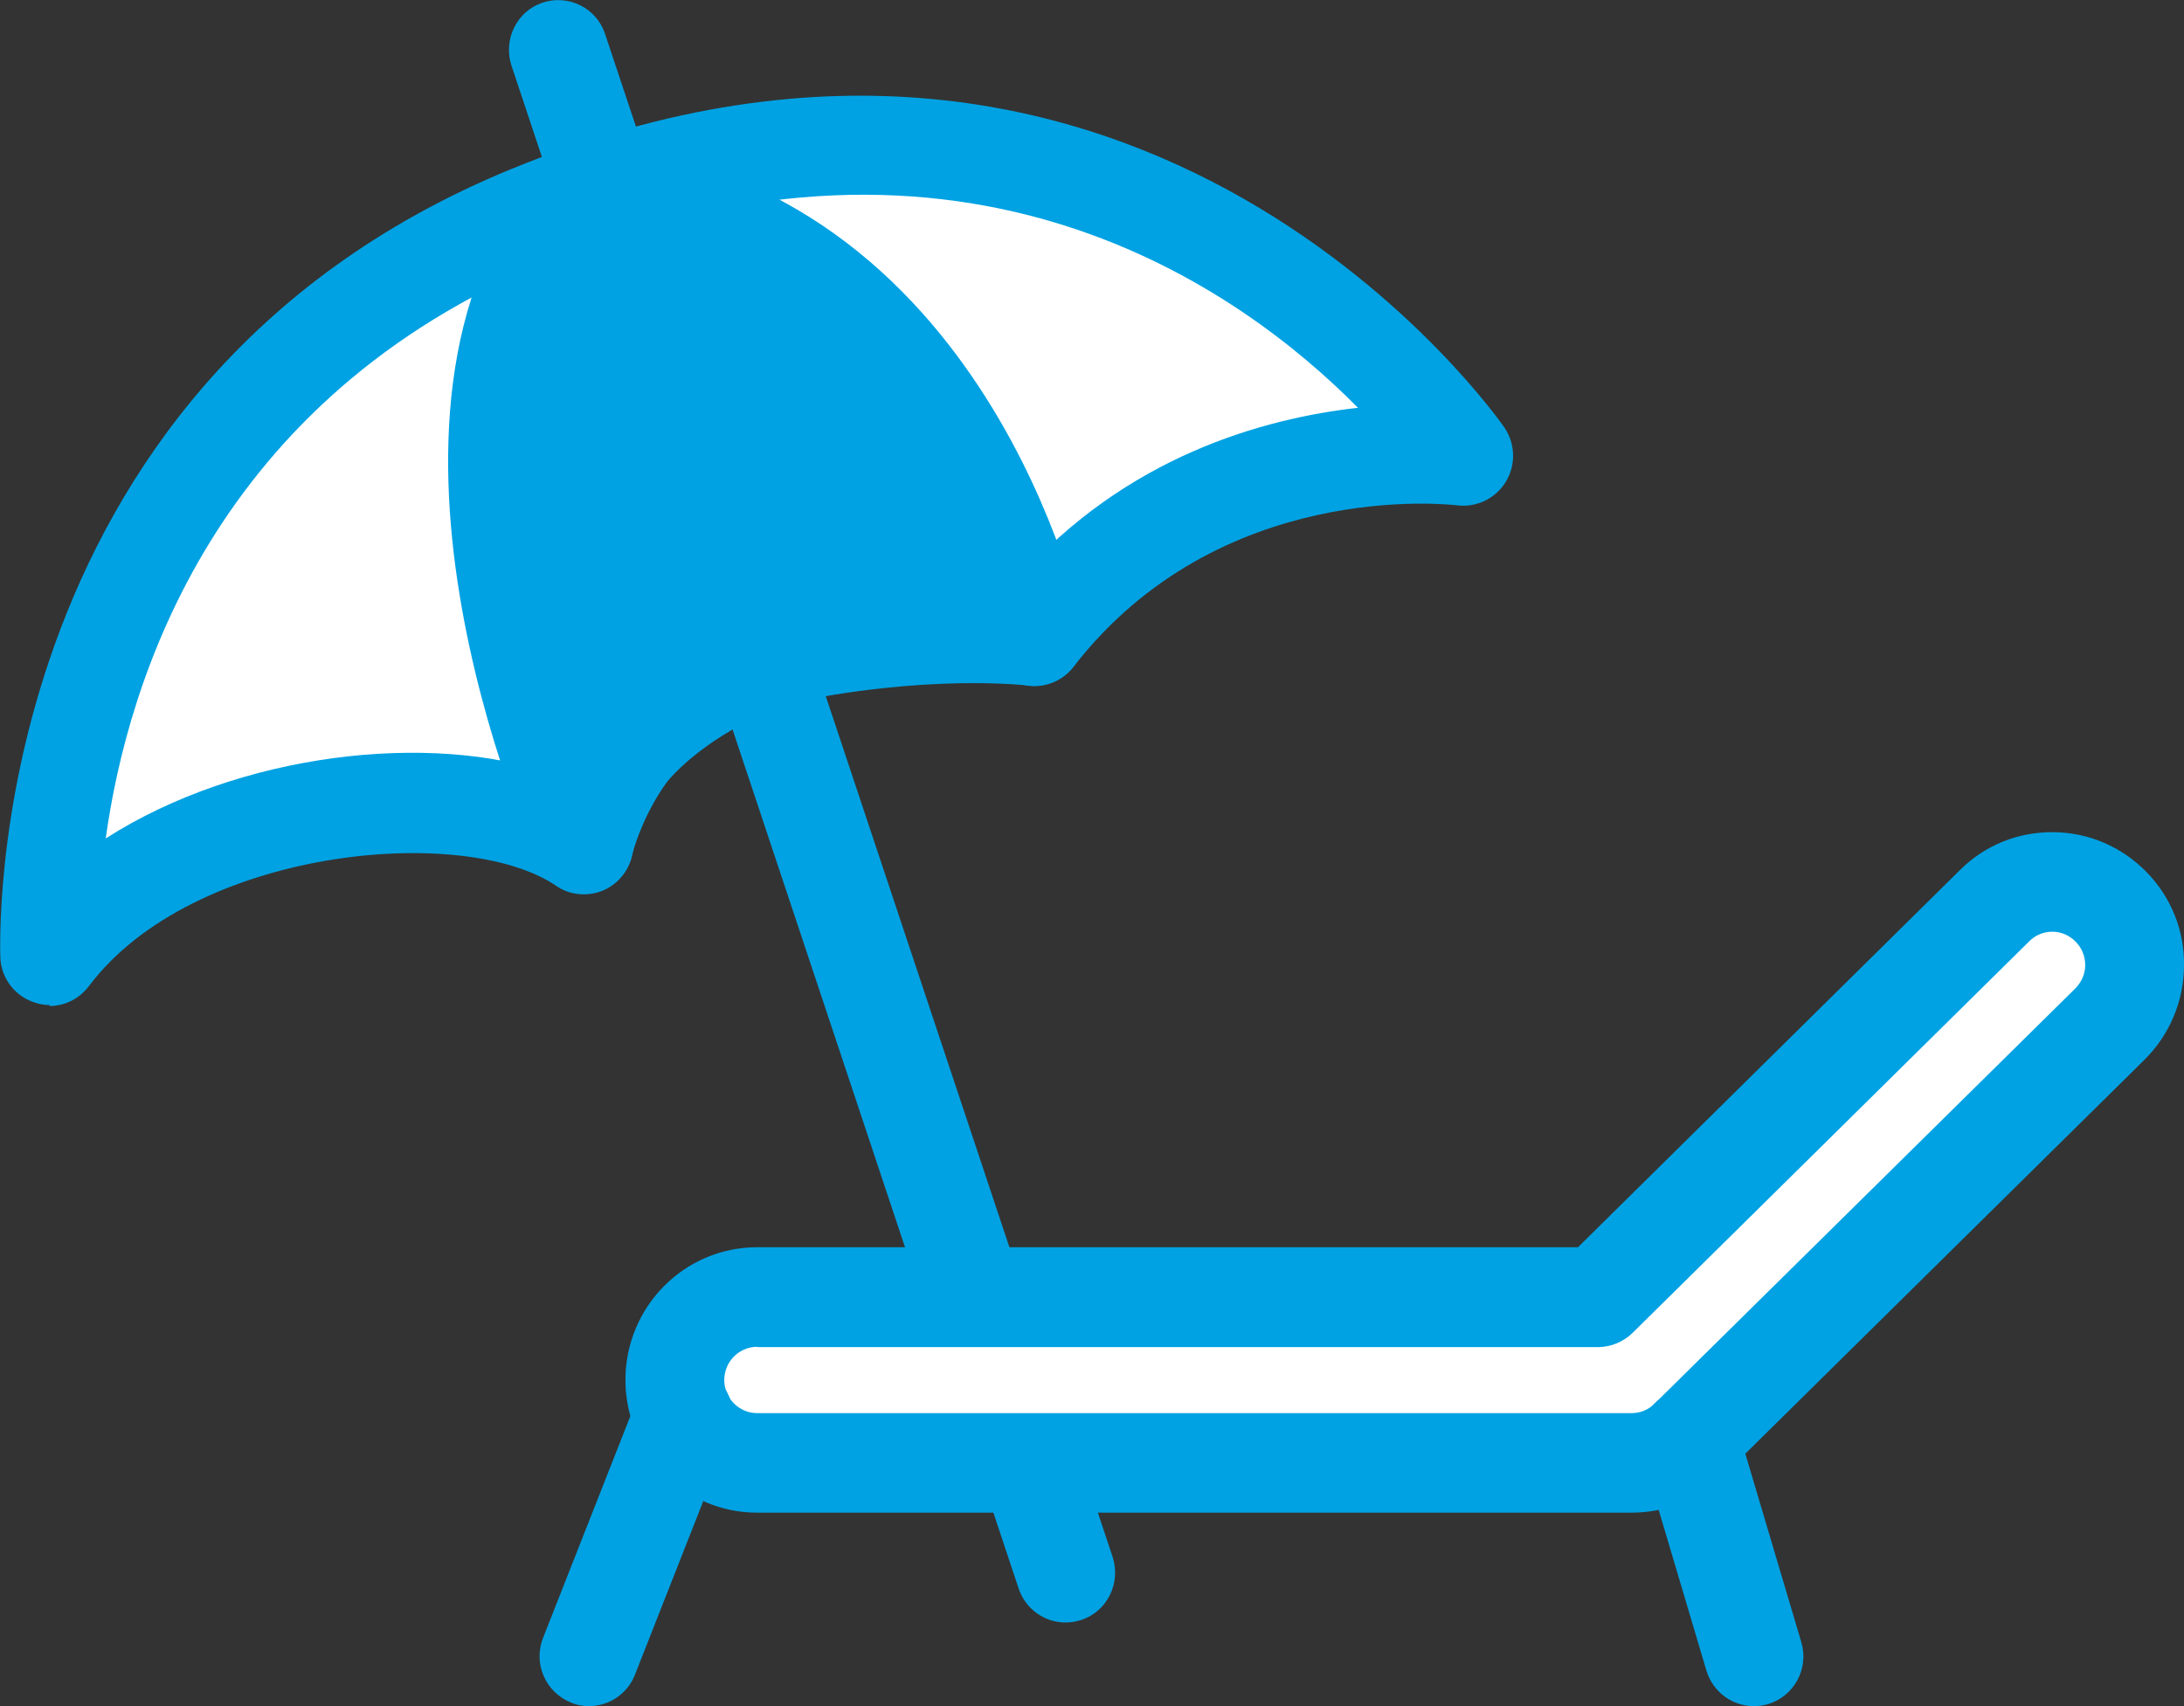
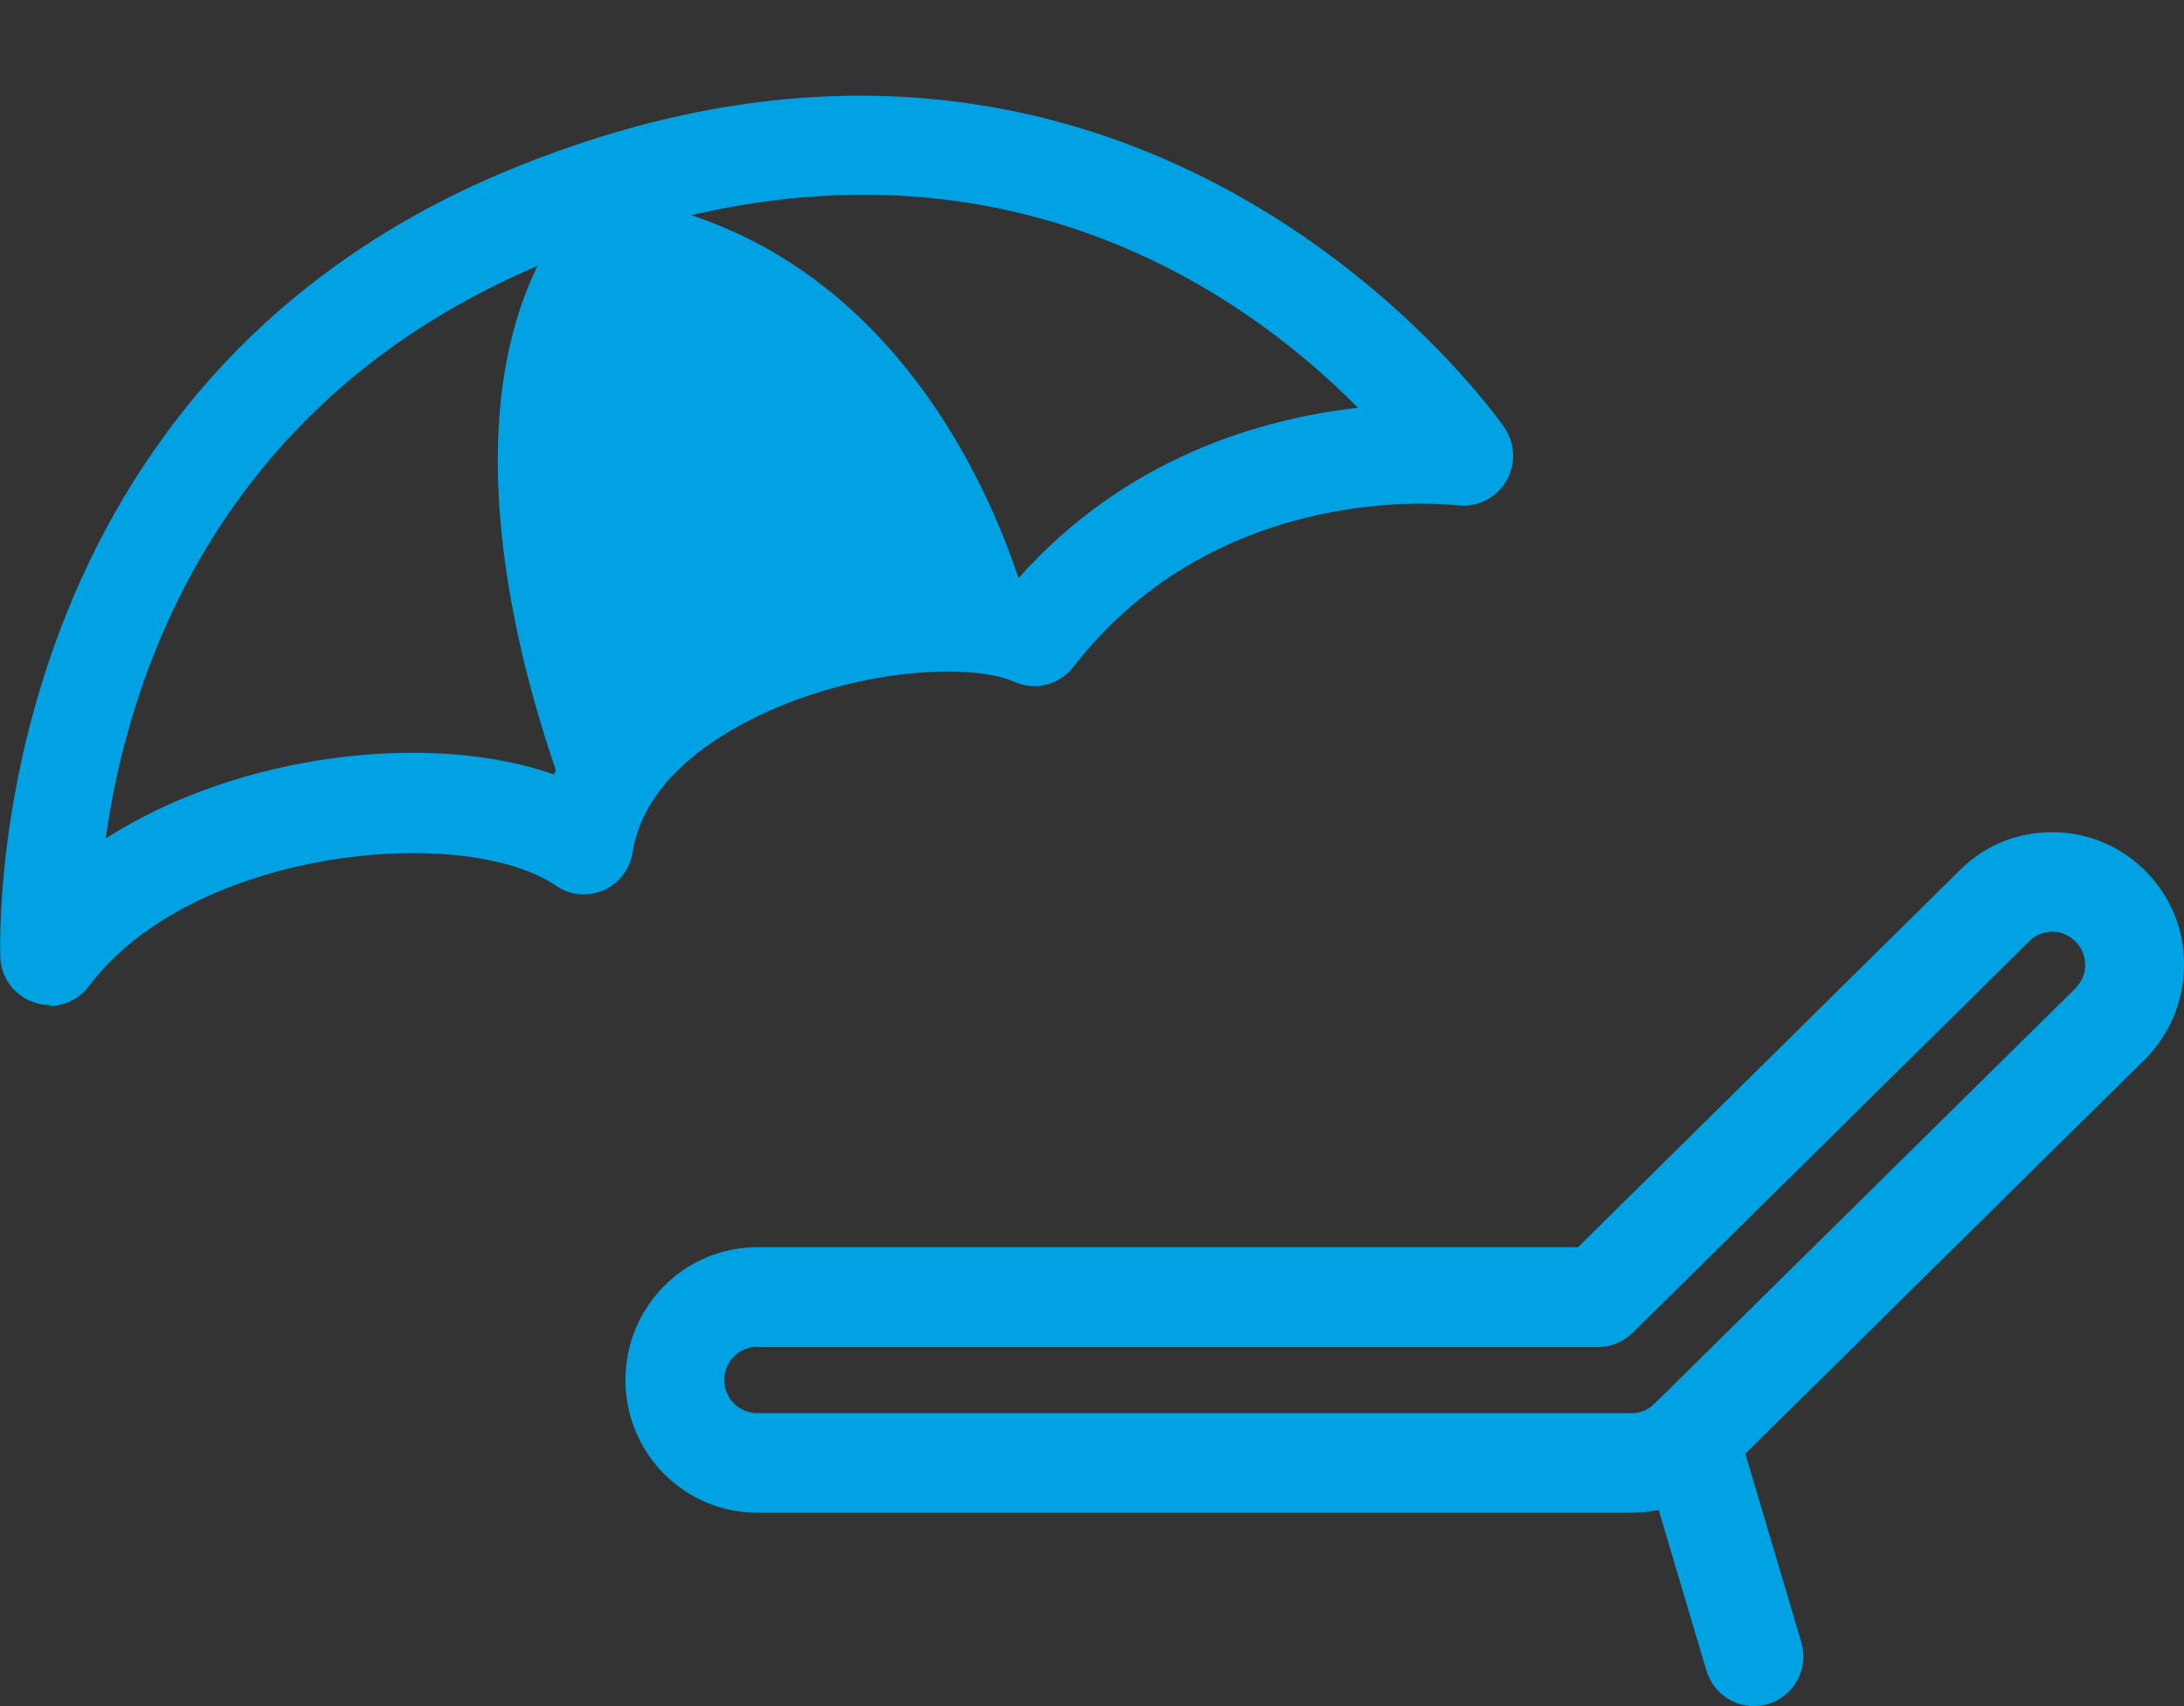
<svg xmlns="http://www.w3.org/2000/svg" width="64" height="50" viewBox="0 0 64 50" fill="none">
  <rect x="0" y="0" width="64" height="50" fill="#333333" stroke="none" />
  <g clip-path="url(#clip0_45_378)">
-     <path d="M31.223 47.55C30.615 47.55 30.055 47.161 29.852 46.558L14.989 1.925C14.738 1.157 15.143 0.331 15.896 0.078C16.659 -0.175 17.479 0.233 17.73 0.992L32.603 45.624C32.854 46.392 32.449 47.219 31.696 47.472C31.541 47.52 31.387 47.55 31.233 47.55H31.223Z" fill="#00A2E3" />
-     <path d="M15.51 6.311C0.618 12.428 1.457 27.995 1.457 27.995C4.951 23.347 13.84 22.492 17.122 24.738C17.962 19.312 27.208 17.25 30.325 18.641C35.18 12.379 42.892 13.361 42.892 13.361C42.892 13.361 33.211 -0.952 15.52 6.311H15.51Z" fill="white" />
    <path d="M1.457 29.454C1.313 29.454 1.177 29.434 1.033 29.386C0.454 29.211 0.039 28.686 0.01 28.073C0.01 27.908 -0.705 11.397 14.97 4.959C33.539 -2.664 43.983 12.379 44.089 12.534C44.407 13.011 44.426 13.623 44.127 14.119C43.828 14.605 43.278 14.878 42.709 14.81C42.429 14.78 35.73 14.032 31.455 19.545C31.049 20.07 30.335 20.255 29.727 19.983C28.405 19.39 24.708 19.594 21.668 21.266C20.394 21.966 18.821 23.172 18.541 24.971C18.464 25.467 18.145 25.885 17.692 26.089C17.238 26.284 16.707 26.245 16.302 25.963C13.58 24.106 5.637 24.864 2.606 28.899C2.326 29.269 1.901 29.483 1.448 29.483L1.457 29.454ZM16.06 7.663C6.293 11.669 3.745 19.924 3.098 24.572C6.997 22.073 12.605 21.422 16.234 22.696C16.977 21.12 18.348 19.759 20.278 18.699C23.232 17.075 27.208 16.395 29.824 16.968C32.999 13.38 37.014 12.262 39.794 11.951C36.348 8.46 28.279 2.645 16.06 7.663Z" fill="#00A2E3" />
    <path d="M17.18 5.679C11.379 12.038 17.122 24.728 17.122 24.728C17.122 24.728 18.135 20.187 22.652 19.204C27.179 18.222 30.325 18.631 30.325 18.631C30.325 18.631 27.922 6.661 17.18 5.669V5.679Z" fill="#00A2E3" />
-     <path d="M17.112 26.186C16.553 26.186 16.031 25.856 15.8 25.34C15.549 24.786 9.729 11.688 16.109 4.697C16.417 4.366 16.852 4.191 17.305 4.23C28.974 5.3 31.706 18.223 31.735 18.349C31.831 18.806 31.696 19.292 31.378 19.633C31.059 19.973 30.596 20.148 30.132 20.09C30.104 20.09 27.14 19.73 22.952 20.644C19.419 21.412 18.56 24.913 18.521 25.068C18.377 25.671 17.865 26.128 17.257 26.186C17.209 26.186 17.161 26.186 17.112 26.186ZM17.778 7.225C14.893 11.095 16.157 17.328 17.305 21.052C18.309 19.691 19.892 18.32 22.334 17.785C24.824 17.25 26.918 17.104 28.366 17.095C27.314 14.051 24.438 8.217 17.778 7.215V7.225Z" fill="#00A2E3" />
-     <path d="M47.814 42.873H22.189C20.857 42.873 19.776 41.784 19.776 40.442C19.776 39.1 20.857 38.011 22.189 38.011H46.83L58.45 26.537C59.406 25.594 60.931 25.613 61.867 26.576C62.803 27.539 62.784 29.075 61.828 30.018L49.503 42.183C49.05 42.63 48.442 42.873 47.814 42.873Z" fill="white" />
    <path d="M47.814 44.331H22.189C20.056 44.331 18.328 42.591 18.328 40.442C18.328 38.293 20.056 36.552 22.189 36.552H46.241L57.437 25.496C58.17 24.767 59.136 24.378 60.178 24.388C61.211 24.398 62.176 24.816 62.9 25.555C63.624 26.294 64.019 27.276 64 28.316C63.99 29.357 63.575 30.329 62.842 31.058L50.517 43.223C49.793 43.943 48.828 44.331 47.814 44.331ZM22.189 39.47C21.658 39.47 21.224 39.907 21.224 40.442C21.224 40.977 21.658 41.414 22.189 41.414H47.814C48.065 41.414 48.306 41.317 48.49 41.132L60.815 28.968C60.998 28.783 61.105 28.54 61.105 28.287C61.105 28.025 61.008 27.782 60.825 27.597C60.641 27.412 60.4 27.305 60.149 27.305H60.139C59.888 27.305 59.647 27.402 59.464 27.587L47.843 39.061C47.573 39.324 47.206 39.479 46.83 39.479H22.189V39.47Z" fill="#00A2E3" />
-     <path d="M17.257 50C17.083 50 16.9 49.971 16.726 49.893C15.983 49.592 15.616 48.746 15.915 47.997L18.686 40.957C18.985 40.208 19.825 39.839 20.568 40.14C21.311 40.442 21.678 41.288 21.378 42.036L18.608 49.077C18.386 49.65 17.836 50 17.267 50H17.257Z" fill="#00A2E3" />
    <path d="M51.395 50.001C50.768 50.001 50.198 49.592 50.005 48.96L48.113 42.591C47.882 41.823 48.316 41.006 49.088 40.773C49.851 40.539 50.661 40.977 50.893 41.755L52.785 48.124C53.016 48.892 52.582 49.709 51.81 49.942C51.675 49.981 51.53 50.001 51.395 50.001Z" fill="#00A2E3" />
  </g>
  <defs>
    <clipPath id="clip0_45_378">
      <rect width="64" height="50" fill="white" />
    </clipPath>
  </defs>
</svg>